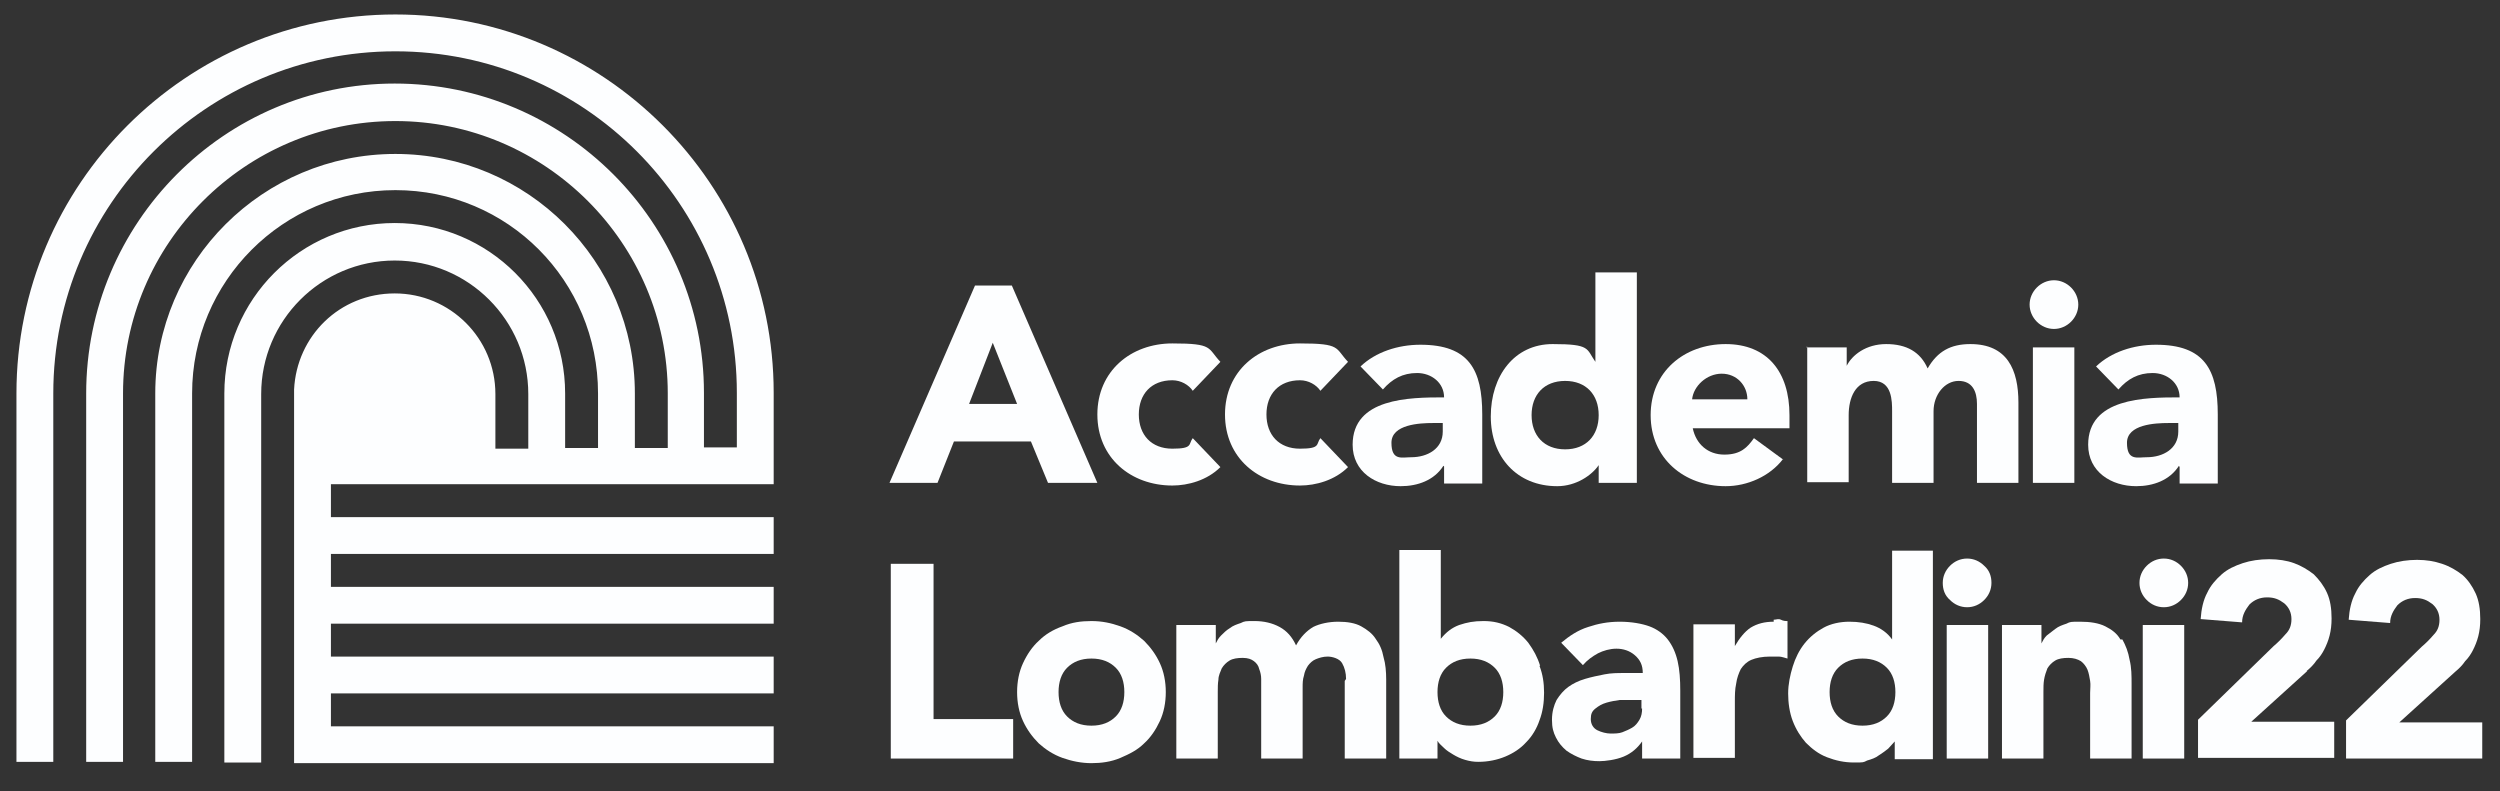
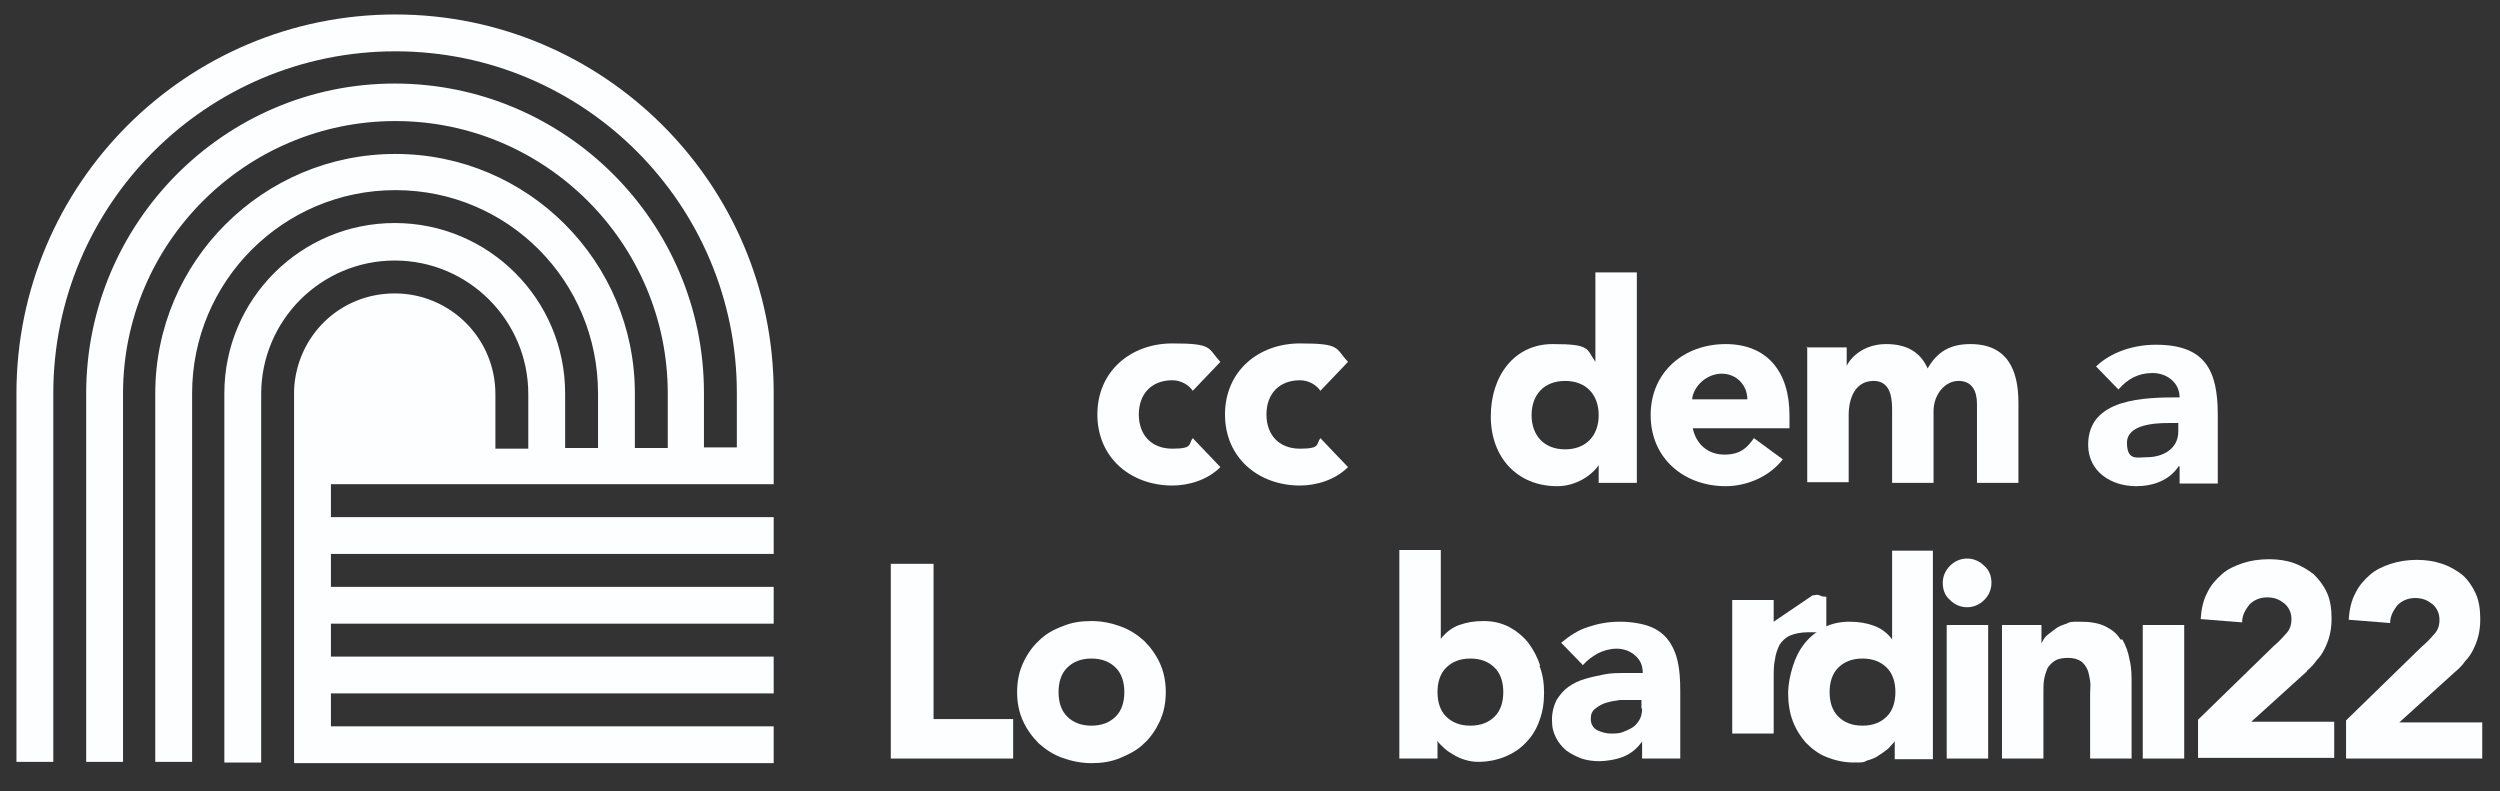
<svg xmlns="http://www.w3.org/2000/svg" id="Livello_2" version="1.1" viewBox="0 0 380 120.3">
  <rect x="0" y="0" width="380" height="120.3" fill="#333333" stroke="none" />
  <defs>
    <style>
      .st0 {
        fill: none;
      }

      .st1 {
        fill: #fdfeff;
      }
    </style>
  </defs>
  <g id="Testi">
    <g>
      <path class="st1" d="M60.1,2.2C28.3,2.2,2.5,28,2.5,59.8v56h5.6v-56C8.1,31.1,31.4,7.8,60.1,7.8s51.9,23.3,51.9,51.9v8.3h-5v-8.3c0-25.9-21.1-47-47-47S13.1,33.9,13.1,59.8v56h5.6v-56c0-22.8,18.6-41.4,41.4-41.4s41.4,18.6,41.4,41.4v8.3h-5v-8.3c0-20.1-16.3-36.4-36.4-36.4S23.6,39.7,23.6,59.8v56h5.6v-56c0-17,13.8-30.9,30.9-30.9s30.8,13.8,30.8,30.9v8.3h-5v-8.3c0-14.3-11.6-25.9-25.9-25.9s-25.9,11.6-25.9,25.9v56.1h5.6v-56c0-11.2,9.1-20.3,20.3-20.3s20.3,9.1,20.3,20.3v8.3h-5v-8.3c0-8.5-6.9-15.3-15.3-15.3s-14.9,6.5-15.3,14.6h0v56.8h72.9v-5.6H50.3v-5h67.3v-5.6H50.3v-5h67.3v-5.6H50.3v-5h67.3v-5.6H50.3v-5h67.3v-13.9c0-31.7-25.8-57.5-57.5-57.5" />
      <polygon class="st1" points="141.9 85.7 135.4 85.7 135.4 115.3 154 115.3 154 109.3 141.9 109.3 141.9 85.7" />
      <path class="st1" d="M176.3,100.8c-.6-1.3-1.4-2.4-2.4-3.4-1-.9-2.2-1.7-3.6-2.2-1.4-.5-2.8-.8-4.4-.8s-3,.2-4.4.8c-1.4.5-2.6,1.2-3.6,2.2-1,.9-1.8,2.1-2.4,3.4-.6,1.3-.9,2.8-.9,4.4s.3,3.1.9,4.4c.6,1.3,1.4,2.4,2.4,3.4,1,.9,2.2,1.7,3.6,2.2,1.4.5,2.9.8,4.4.8s3-.2,4.4-.8,2.6-1.2,3.6-2.2c1-.9,1.8-2.1,2.4-3.4.6-1.3.9-2.8.9-4.4s-.3-3.1-.9-4.4M169.6,108.9c-.9.9-2.1,1.4-3.7,1.4s-2.8-.5-3.7-1.4-1.3-2.2-1.3-3.7.4-2.8,1.3-3.7c.9-.9,2.1-1.4,3.7-1.4s2.8.5,3.7,1.4,1.3,2.2,1.3,3.7-.4,2.8-1.3,3.7" />
-       <path class="st1" d="M204.4,103.5v11.8h6.3v-12c0-1.2-.1-2.4-.4-3.4-.2-1.1-.6-2-1.2-2.8-.5-.8-1.3-1.4-2.2-1.9s-2.1-.7-3.5-.7-2.8.3-3.8.8c-1,.6-1.9,1.5-2.6,2.8-.6-1.3-1.4-2.2-2.5-2.8-1.1-.6-2.4-.9-3.8-.9s-1.5,0-2.1.3c-.6.2-1.2.4-1.7.8-.5.3-.9.7-1.3,1.1s-.6.8-.8,1.2h0v-2.8h-6v20.3h6.3v-10.1c0-.7,0-1.3.1-1.9,0-.6.3-1.2.5-1.7.3-.5.7-.9,1.2-1.2s1.2-.4,2-.4,1.3.2,1.7.5.7.7.8,1.2c.2.5.3,1,.3,1.5v12.1h6.3v-10.8c0-.6,0-1.2.2-1.8.1-.6.3-1,.6-1.5.3-.4.7-.8,1.2-1s1.1-.4,1.8-.4,1.8.3,2.2,1,.6,1.5.6,2.4" />
      <path class="st1" d="M322.3,97.2c-.5-.9-1.3-1.5-2.3-2s-2.3-.7-3.8-.7-1.5,0-2.1.3c-.6.2-1.2.4-1.7.8s-.9.7-1.3,1c-.4.4-.6.8-.8,1.2h0v-2.8h-6v20.3h6.3v-10.1c0-.7,0-1.3.1-1.9s.3-1.2.5-1.7c.3-.5.7-.9,1.2-1.2.5-.3,1.2-.4,2-.4s1.4.2,1.9.5c.4.3.8.8,1,1.3s.3,1.1.4,1.7,0,1.2,0,1.8v10h6.3v-11.2c0-1.4,0-2.6-.3-3.8-.2-1.2-.6-2.2-1.1-3.1" />
      <path class="st1" d="M299,84.9c-1,0-1.9.4-2.6,1.1s-1.1,1.6-1.1,2.6.3,1.9,1.1,2.6c.7.7,1.6,1.1,2.6,1.1s1.9-.4,2.6-1.1,1.1-1.6,1.1-2.6-.3-1.9-1.1-2.6c-.7-.7-1.6-1.1-2.6-1.1" />
      <rect class="st1" x="325.7" y="95" width="6.3" height="20.3" />
      <path class="st1" d="M350.6,102c.6-.5,1.1-1,1.5-1.6.5-.5.9-1.1,1.2-1.7s.6-1.3.8-2.1c.2-.8.3-1.6.3-2.6,0-1.5-.2-2.8-.7-3.9s-1.2-2-2-2.8c-.9-.7-1.9-1.3-3-1.7s-2.4-.6-3.8-.6-2.8.2-4,.6-2.3.9-3.2,1.7c-.9.8-1.7,1.7-2.2,2.8-.6,1.1-.9,2.5-1,4l6.3.5c0-1.1.5-1.9,1.1-2.7.7-.7,1.6-1.1,2.7-1.1s1.8.3,2.6.9c.7.6,1.1,1.4,1.1,2.4s-.3,1.7-.9,2.3c-.6.7-1.2,1.3-1.8,1.8l-11.5,11.2v5.8h20.7v-5.5h-12.6l8.5-7.7h-.1Z" />
-       <path class="st1" d="M328.9,84.9c-1,0-1.9.4-2.6,1.1s-1.1,1.6-1.1,2.6.4,1.9,1.1,2.6,1.6,1.1,2.6,1.1,1.9-.4,2.6-1.1,1.1-1.6,1.1-2.6-.4-1.9-1.1-2.6-1.6-1.1-2.6-1.1" />
      <path class="st1" d="M364.7,109.8l8.5-7.7c.6-.5,1.1-1,1.5-1.6.5-.5.9-1.1,1.2-1.7.3-.6.6-1.3.8-2.1.2-.8.3-1.6.3-2.6,0-1.5-.2-2.8-.7-3.9s-1.2-2.1-2-2.8c-.9-.7-1.9-1.3-3.1-1.7s-2.4-.6-3.8-.6-2.8.2-4,.6-2.3.9-3.2,1.7-1.7,1.7-2.2,2.8c-.6,1.1-.9,2.5-1,4l6.3.5c0-1.1.5-1.9,1.1-2.7.7-.7,1.6-1.1,2.7-1.1s1.8.3,2.6.9c.7.6,1.1,1.4,1.1,2.4s-.3,1.7-.9,2.3c-.6.7-1.2,1.3-1.8,1.8l-11.5,11.2v5.8h20.7v-5.5h-12.6Z" />
      <rect class="st1" x="295.9" y="95" width="6.3" height="20.3" />
      <path class="st1" d="M234.1,101.2c-.4-1.3-1-2.4-1.8-3.5-.8-1-1.8-1.8-2.9-2.4-1.2-.6-2.4-.9-3.9-.9s-2.5.2-3.7.6c-1.1.4-2,1.1-2.8,2.1h0v-13.5h-6.3v31.7h5.8v-2.7h0c.2.4.6.7,1,1.1s.9.7,1.4,1,1.1.6,1.8.8,1.3.3,2,.3c1.5,0,2.9-.3,4.1-.8s2.3-1.2,3.2-2.2c.9-.9,1.6-2.1,2-3.3.5-1.3.7-2.7.7-4.2s-.2-2.8-.7-4.1M227.2,108.9c-.9.9-2.1,1.4-3.7,1.4s-2.8-.5-3.7-1.4-1.3-2.2-1.3-3.7.4-2.8,1.3-3.7c.9-.9,2.1-1.4,3.7-1.4s2.8.5,3.7,1.4,1.3,2.2,1.3,3.7-.4,2.8-1.3,3.7" />
      <path class="st1" d="M255,100.5c-.3-1.3-.8-2.4-1.5-3.3s-1.7-1.6-2.8-2-2.7-.7-4.5-.7-3.3.3-4.8.8c-1.6.5-2.9,1.4-4.1,2.4l3.3,3.4c.7-.8,1.4-1.3,2.3-1.8.8-.4,1.8-.7,2.8-.7s2,.3,2.8,1,1.2,1.5,1.2,2.7h-2.8c-1,0-2,0-3,.2s-2,.4-3,.7c-1,.3-1.8.7-2.5,1.2s-1.3,1.2-1.8,2c-.4.8-.7,1.8-.7,3s.2,1.9.6,2.7c.4.8.9,1.4,1.6,2,.7.5,1.5.9,2.3,1.2.9.3,1.8.4,2.7.4s2.5-.2,3.7-.7,2.1-1.3,2.8-2.3h0v2.6h5.8v-10.3c0-1.7-.1-3.2-.4-4.5M249.6,107.7c0,.6-.1,1.2-.4,1.7-.3.5-.6.9-1.1,1.2-.5.3-1,.5-1.5.7s-1.2.2-1.8.2-1.4-.2-2-.5-1-.9-1-1.7.2-1.2.7-1.6,1-.7,1.7-.9c.7-.2,1.3-.3,2-.4h3.3v1.3h.1Z" />
-       <path class="st1" d="M269.6,94.5c-1.4,0-2.5.3-3.5.9-.9.6-1.7,1.6-2.4,2.8h0v-3.3h-6.3v20.3h6.3v-8.5c0-1,0-1.9.2-2.8.1-.8.4-1.6.7-2.2.4-.6.9-1.1,1.6-1.4s1.7-.5,2.8-.5h1.4c.4,0,.9.2,1.3.3v-5.7c-.3,0-.6,0-1-.2s-.7,0-1.1,0" />
+       <path class="st1" d="M269.6,94.5h0v-3.3h-6.3v20.3h6.3v-8.5c0-1,0-1.9.2-2.8.1-.8.4-1.6.7-2.2.4-.6.9-1.1,1.6-1.4s1.7-.5,2.8-.5h1.4c.4,0,.9.2,1.3.3v-5.7c-.3,0-.6,0-1-.2s-.7,0-1.1,0" />
      <path class="st1" d="M287.6,83.7v13.5h0c-.7-1-1.7-1.7-2.8-2.1-1.1-.4-2.3-.6-3.7-.6s-2.8.3-3.9.9-2.1,1.4-2.9,2.4-1.4,2.2-1.8,3.5-.7,2.7-.7,4.1.2,2.9.7,4.2c.5,1.3,1.2,2.4,2,3.3.9.9,1.9,1.7,3.2,2.2s2.6.8,4.1.8,1.4,0,2-.3c.7-.2,1.3-.4,1.8-.8.5-.3,1-.7,1.4-1,.4-.4.7-.8,1-1.1h0v2.7h5.8v-31.7h-6.3,0ZM286.8,108.9c-.9.9-2.1,1.4-3.7,1.4s-2.8-.5-3.7-1.4c-.9-.9-1.3-2.2-1.3-3.7s.4-2.8,1.3-3.7c.9-.9,2.1-1.4,3.7-1.4s2.8.5,3.7,1.4c.9.9,1.3,2.2,1.3,3.7s-.4,2.8-1.3,3.7" />
-       <path class="st1" d="M148.3,43.4h5.5l13,30h-7.5l-2.6-6.3h-11.7l-2.5,6.3h-7.3l13-30h.1ZM150.9,52.1l-3.6,9.3h7.3l-3.7-9.3Z" />
      <path class="st1" d="M181.3,59.4c-.6-.9-1.8-1.6-3.1-1.6-3.2,0-5.1,2.1-5.1,5.2s1.9,5.2,5.1,5.2,2.4-.7,3.1-1.6l4.2,4.4c-2,2-4.9,2.8-7.3,2.8-6.3,0-11.4-4.2-11.4-10.8s5.1-10.8,11.4-10.8,5.3.7,7.3,2.8l-4.2,4.4h0Z" />
      <path class="st1" d="M200.7,59.4c-.6-.9-1.8-1.6-3.1-1.6-3.2,0-5.1,2.1-5.1,5.2s1.9,5.2,5.1,5.2,2.4-.7,3.1-1.6l4.2,4.4c-2,2-4.9,2.8-7.3,2.8-6.3,0-11.4-4.2-11.4-10.8s5.1-10.8,11.4-10.8,5.3.7,7.3,2.8l-4.2,4.4h0Z" />
-       <path class="st1" d="M219.4,70.8h0c-1.4,2.2-3.9,3.1-6.5,3.1-3.8,0-7.3-2.2-7.3-6.3,0-7.1,8.6-7.2,13.9-7.2,0-2.2-1.9-3.7-4.1-3.7s-3.8.9-5.2,2.5l-3.4-3.5c2.3-2.2,5.7-3.3,9.1-3.3,7.4,0,9.4,3.8,9.4,10.6v10.5h-5.8v-2.6h0ZM217.8,64.3c-2,0-6.3.2-6.3,3s1.6,2.2,3,2.2c2.5,0,4.8-1.3,4.8-3.9v-1.3h-1.6.1Z" />
      <path class="st1" d="M248.8,73.4h-5.8v-2.7h0c-1,1.5-3.4,3.2-6.3,3.2-6.1,0-10.1-4.4-10.1-10.6s3.6-11,9.4-11,5.1.7,6.5,2.7h0v-13.6h6.3v32h0ZM237.9,57.9c-3.2,0-5.1,2.1-5.1,5.2s1.9,5.2,5.1,5.2,5.1-2.1,5.1-5.2-1.9-5.2-5.1-5.2" />
      <path class="st1" d="M271,69.8c-2,2.6-5.4,4.1-8.7,4.1-6.3,0-11.4-4.2-11.4-10.8s5.1-10.8,11.4-10.8,9.7,4.2,9.7,10.8v2h-14.7c.5,2.4,2.3,4,4.8,4s3.5-1.1,4.5-2.5l4.5,3.3h0ZM265.6,60.7c0-2.1-1.6-3.9-3.9-3.9s-4.3,1.9-4.5,3.9h8.4Z" />
      <path class="st1" d="M274.6,52.8h6.1v2.8h0c.8-1.6,2.9-3.3,6-3.3s5.2,1.2,6.3,3.7c1.5-2.6,3.5-3.7,6.5-3.7,5.6,0,7.3,3.9,7.3,8.9v12.2h-6.3v-12c0-1.9-.7-3.5-2.8-3.5s-3.8,2.1-3.8,4.6v10.9h-6.3v-10.9c0-1.5,0-4.6-2.8-4.6s-3.8,2.6-3.8,5.2v10.2h-6.3v-20.6h-.1Z" />
-       <path class="st1" d="M312.2,42.6c2,0,3.7,1.7,3.7,3.7s-1.7,3.7-3.7,3.7-3.7-1.7-3.7-3.7,1.7-3.7,3.7-3.7M309,52.8h6.3v20.6h-6.3v-20.6Z" />
      <path class="st1" d="M331.2,70.8h0c-1.4,2.2-3.9,3.1-6.5,3.1-3.8,0-7.3-2.2-7.3-6.3,0-7.1,8.6-7.2,13.9-7.2,0-2.2-1.9-3.7-4.1-3.7s-3.8.9-5.2,2.5l-3.4-3.5c2.3-2.2,5.7-3.3,9.1-3.3,7.4,0,9.4,3.8,9.4,10.6v10.5h-5.8v-2.6h-.1ZM329.6,64.3c-2,0-6.3.2-6.3,3s1.6,2.2,3,2.2c2.5,0,4.8-1.3,4.8-3.9v-1.3h-1.6.1Z" />
    </g>
    <rect class="st0" y="0" width="380" height="120.3" />
  </g>
</svg>